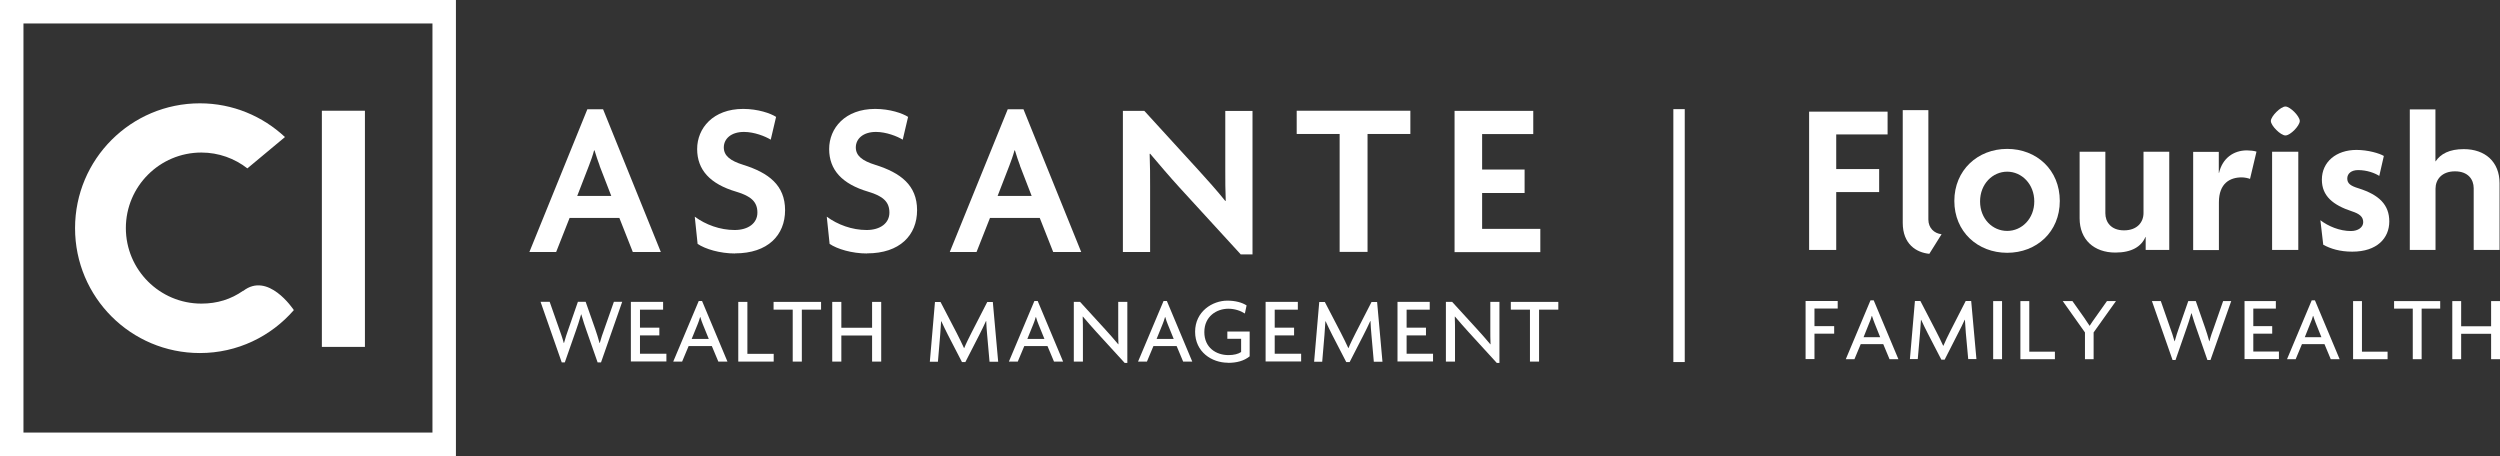
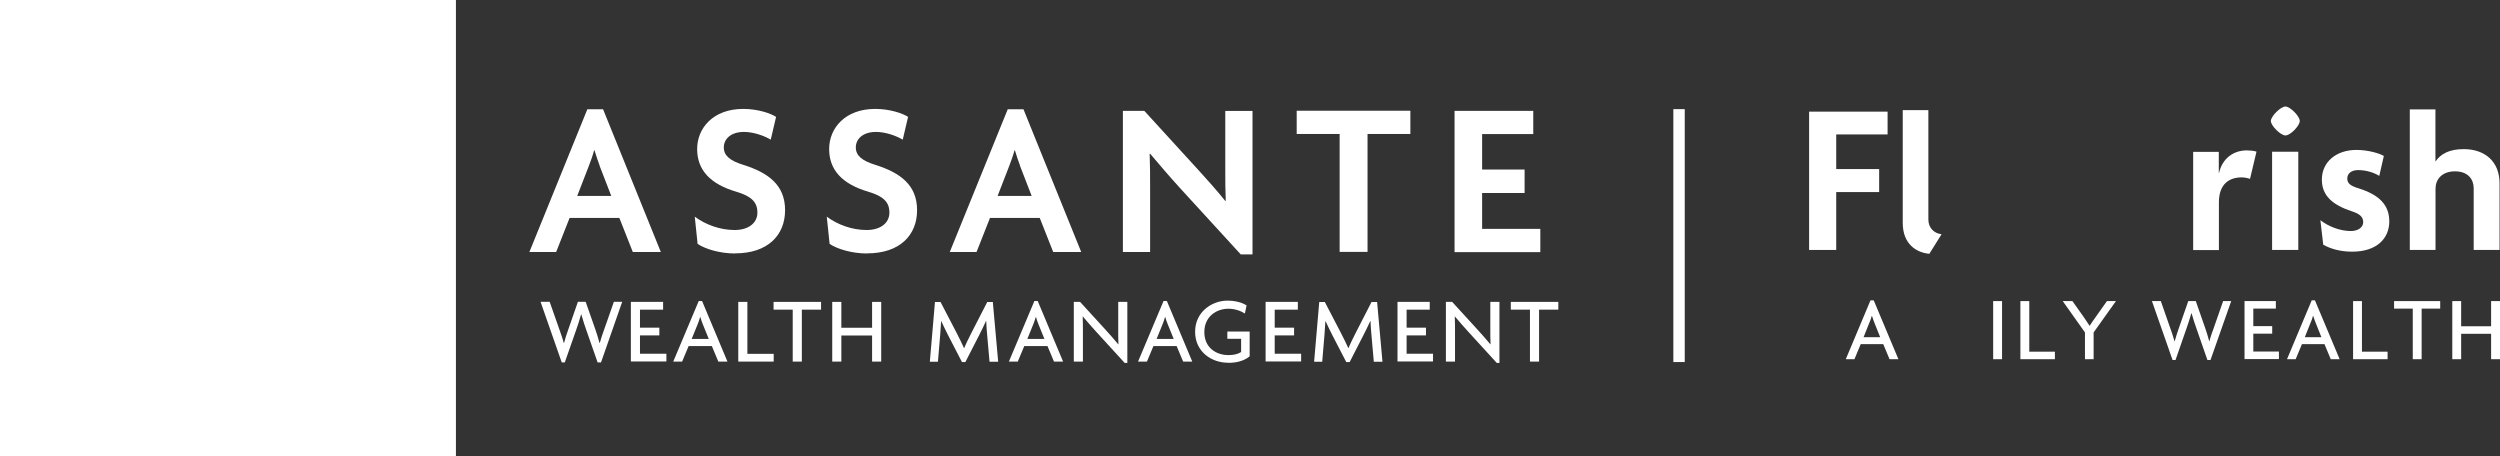
<svg xmlns="http://www.w3.org/2000/svg" width="1069" height="195" viewBox="0 0 1069 195" fill="none">
  <rect x="0" y="0" width="1069" height="195" fill="#333333" stroke="none" />
  <path d="M720.396 46.667H715.525V154.811H720.396V46.667Z" fill="white" />
-   <path d="M194.953 195H0V0H194.953V195ZM10.033 184.965H184.92V10.035H10.033V184.965Z" fill="white" />
+   <path d="M194.953 195H0V0H194.953V195ZM10.033 184.965V10.035H10.033V184.965Z" fill="white" />
  <path d="M156.04 47.349H137.631V148.332H156.04V47.349Z" fill="white" />
  <path d="M103.978 124.316C98.766 127.969 92.922 129.821 86.104 129.821C68.279 129.821 53.815 115.353 53.815 97.524C53.815 79.695 68.279 65.227 86.104 65.227C93.507 65.227 100.325 67.76 105.779 71.998L121.851 58.602C112.305 49.687 99.546 44.182 85.471 44.182C56.006 44.182 32.094 68.052 32.094 97.572C32.094 127.093 55.958 150.962 85.471 150.962C101.542 150.962 115.861 143.85 125.65 132.597C125.211 131.964 114.594 116.132 103.978 124.413V124.316Z" fill="white" />
  <path d="M270.586 107.754L264.839 93.189H243.557L237.81 107.754H226.365L251.154 46.716H257.875L282.566 107.754H270.586ZM256.414 70.829C255.732 69.027 254.904 66.591 254.222 64.302H254.027C253.443 66.591 252.518 69.027 251.836 70.829L246.819 83.787H261.381L256.365 70.829H256.414Z" fill="white" />
  <path d="M314.37 108.388C307.748 108.388 301.611 106.488 298.298 104.296L297.08 92.653C301.708 96.064 307.846 98.353 314.127 98.353C319.972 98.353 323.866 95.43 323.866 90.9C323.866 86.369 321.236 83.885 314.858 81.985C303.608 78.673 298.103 72.632 298.103 63.718C298.103 54.803 304.923 46.571 317.78 46.571C324.11 46.571 329.517 48.47 331.855 49.98L329.566 59.723C327.276 58.31 322.551 56.411 318.121 56.411C312.519 56.411 309.499 59.431 309.499 63.036C309.499 66.641 312.324 68.784 317.829 70.489C328.689 73.899 335.701 79.209 335.701 89.877C335.701 100.545 328.348 108.339 314.322 108.339L314.37 108.388Z" fill="white" />
  <path d="M370.812 108.388C364.19 108.388 358.052 106.488 354.743 104.296L353.525 92.653C358.15 96.064 364.288 98.353 370.569 98.353C376.414 98.353 380.311 95.43 380.311 90.9C380.311 86.369 377.681 83.885 371.299 81.985C360.05 78.673 354.548 72.632 354.548 63.718C354.548 54.803 361.365 46.571 374.222 46.571C380.555 46.571 385.959 48.47 388.297 49.98L386.008 59.723C383.718 58.31 378.996 56.411 374.563 56.411C368.964 56.411 365.944 59.431 365.944 63.036C365.944 66.641 368.769 68.784 374.271 70.489C385.131 73.899 392.145 79.209 392.145 89.877C392.145 100.545 384.79 108.339 370.764 108.339L370.812 108.388Z" fill="white" />
  <path d="M450.344 107.754L444.598 93.189H423.314L417.569 107.754H406.124L430.913 46.716H437.633L462.324 107.754H450.344ZM436.171 70.829C435.492 69.027 434.664 66.591 433.982 64.302H433.787C433.203 66.591 432.277 69.027 431.595 70.829L426.578 83.787H441.14L436.125 70.829H436.171Z" fill="white" />
  <path d="M530.457 108.68L504.45 80.28C500.215 75.652 495.539 70.148 491.788 65.715L491.593 65.812C491.788 70.732 491.788 75.555 491.788 79.744V107.754H480.149V47.398H489.306L512.585 72.876C515.8 76.383 520.717 81.888 523.932 85.931L524.127 85.833C523.932 81.644 523.932 77.114 523.932 73.07V47.447H535.572V108.777H530.457V108.68Z" fill="white" />
  <path d="M584.76 57.287V107.706H572.828V57.287H554.469V47.349H603.072V57.287H584.711H584.76Z" fill="white" />
  <path d="M621.969 107.754V47.398H655.621V57.336H633.755V72.486H651.919V82.521H633.755V97.866H658.641V107.803H621.918L621.969 107.754Z" fill="white" />
  <path d="M255.537 154.957L250.764 141.317C250.083 139.369 249.352 137.225 248.573 134.448H248.475C247.696 137.225 246.966 139.369 246.284 141.317L241.511 154.957H240.196L231.138 129.041H235.034L239.173 140.83C239.758 142.535 240.537 144.581 241.073 146.676H241.17C241.754 144.581 242.388 142.535 243.021 140.83L247.112 129.041H250.424L254.563 140.83C255.147 142.486 255.781 144.581 256.365 146.676H256.462C256.998 144.63 257.777 142.437 258.362 140.83L262.502 129.041H266.057L256.998 154.957H255.537Z" fill="white" />
  <path d="M269.759 154.616V129.09H283.542V132.403H273.656V140.1H281.934V143.412H273.656V151.255H284.954V154.567H269.808L269.759 154.616Z" fill="white" />
  <path d="M307.16 154.617L304.386 147.992H294.449L291.675 154.617H287.876L298.784 128.701H300.197L311.057 154.617H307.16ZM300.538 138.688C300.197 137.859 299.759 136.642 299.466 135.57H299.369C299.077 136.642 298.638 137.859 298.297 138.688L295.764 144.923H303.071L300.538 138.688Z" fill="white" />
  <path d="M315.686 154.616V129.09H319.583V151.304H330.832V154.616H315.686Z" fill="white" />
  <path d="M342.862 132.403V154.616H338.965V132.403H330.781V129.09H351.091V132.403H342.862Z" fill="white" />
  <path d="M372.908 154.616V143.461H359.758V154.616H355.864V129.09H359.758V140.148H372.908V129.09H376.805V154.616H372.908Z" fill="white" />
  <path d="M423.118 154.616L422.098 143.071C421.952 141.366 421.757 139.125 421.708 137.274H421.611C420.831 139.077 419.565 141.561 418.737 143.217L412.794 154.811H411.333L405.344 143.217C404.467 141.512 403.395 139.271 402.519 137.372H402.421C402.324 139.32 402.129 141.561 402.031 143.12L401.057 154.665H397.599L399.791 129.139H402.178L408.997 142.243C409.969 144.191 411.333 146.822 412.209 148.819H412.307C413.086 146.871 414.353 144.386 415.424 142.243L422.147 129.139H424.531L426.82 154.665H423.118V154.616Z" fill="white" />
  <path d="M450.687 154.617L447.91 147.992H437.976L435.199 154.617H431.4L442.309 128.701H443.721L454.581 154.617H450.687ZM444.062 138.688C443.721 137.859 443.283 136.642 442.991 135.57H442.893C442.601 136.642 442.162 137.859 441.821 138.688L439.291 144.923H446.595L444.062 138.688Z" fill="white" />
  <path d="M480.928 155.201L468.948 142.097C467.048 140.002 464.81 137.469 463.057 135.374H462.959C463.057 137.712 463.057 139.905 463.057 141.804V154.616H459.16V129.09H461.839L472.796 141.074C474.258 142.73 476.596 145.263 478.152 147.212H478.249C478.152 145.214 478.152 143.022 478.152 141.171V129.09H482.049V155.201H480.88H480.928Z" fill="white" />
  <path d="M505.913 154.617L503.139 147.992H493.202L490.428 154.617H486.629L497.537 128.701H498.95L509.81 154.617H505.913ZM499.34 138.688C498.999 137.859 498.56 136.642 498.268 135.57H498.171C497.878 136.642 497.44 137.859 497.099 138.688L494.566 144.923H501.873L499.34 138.688Z" fill="white" />
  <path d="M525.053 155.104C518.185 155.104 511.027 150.524 511.027 141.854C511.027 133.183 518.428 128.555 524.81 128.555C528.317 128.555 531.188 129.383 533.039 130.601L532.308 134.059C530.409 132.841 527.927 132.013 525.248 132.013C520.231 132.013 514.972 135.277 514.972 142C514.972 148.722 520.085 151.84 525.297 151.84C527.635 151.84 529.486 151.353 530.701 150.524V144.874H524.81V141.756H534.354V152.375C531.919 154.324 528.853 155.152 525.053 155.152V155.104Z" fill="white" />
  <path d="M541.173 154.616V129.09H554.956V132.403H545.067V140.1H553.348V143.412H545.067V151.255H556.366V154.567H541.222L541.173 154.616Z" fill="white" />
  <path d="M587.438 154.616L586.415 143.071C586.269 141.366 586.075 139.125 586.026 137.274H585.928C585.149 139.077 583.882 141.561 583.054 143.217L577.114 154.811H575.653L569.664 143.217C568.787 141.512 567.716 139.271 566.839 137.372H566.741C566.644 139.32 566.449 141.561 566.352 143.12L565.377 154.665H561.919L564.111 129.139H566.498L573.315 142.243C574.289 144.191 575.653 146.822 576.53 148.819H576.627C577.407 146.871 578.673 144.386 579.745 142.243L586.464 129.139H588.851L591.141 154.665H587.438V154.616Z" fill="white" />
  <path d="M597.57 154.616V129.09H611.353V132.403H601.467V140.1H609.745V143.412H601.467V151.255H612.765V154.567H597.619L597.57 154.616Z" fill="white" />
  <path d="M640.037 155.201L628.057 142.097C626.157 140.002 623.916 137.469 622.163 135.374H622.065C622.163 137.712 622.163 139.905 622.163 141.804V154.616H618.266V129.09H620.945L631.902 141.074C633.364 142.73 635.702 145.263 637.261 147.212H637.358C637.261 145.214 637.261 143.022 637.261 141.171V129.09H641.157V155.201H639.988H640.037Z" fill="white" />
  <path d="M658.103 132.403V154.616H654.209V132.403H646.025V129.09H666.336V132.403H658.103Z" fill="white" />
  <path d="M785.167 57.482V72.291H803.526V82.131H785.167V106.878H773.577V47.74H807.131V57.482H785.167Z" fill="white" />
  <path d="M825.008 108.534C819.357 107.998 813.612 104.345 813.612 95.284V47.106H824.57V93.871C824.57 97.476 827.051 99.814 830.218 100.155L825.008 108.485V108.534Z" fill="white" />
-   <path d="M858.268 108.095C845.655 108.095 835.672 99.083 835.672 85.93C835.672 72.778 845.655 63.668 858.268 63.668C870.882 63.668 880.768 72.68 880.768 85.93C880.768 99.18 870.833 108.095 858.268 108.095ZM858.268 73.411C852.085 73.411 846.678 78.624 846.678 86.125C846.678 93.627 852.036 98.742 858.268 98.742C864.503 98.742 869.859 93.53 869.859 86.125C869.859 78.721 864.503 73.411 858.268 73.411Z" fill="white" />
-   <path d="M917.491 106.877V101.324H917.393C915.64 105.416 911.548 107.998 904.536 107.998C895.378 107.998 889.243 102.444 889.243 93.335V64.886H900.25V91.192C900.25 94.894 902.588 98.499 908.236 98.499C913.886 98.499 916.565 94.991 916.565 91.094V64.886H927.571V106.877H917.491Z" fill="white" />
  <path d="M962.052 76.48C961.322 76.188 959.811 75.847 958.548 75.847C953.628 75.847 948.805 78.282 948.805 86.515V106.926H937.799V64.935H948.757V73.947H948.854C950.315 67.663 955.04 64.302 960.786 64.302C962.003 64.302 963.952 64.496 964.877 64.838L962.101 76.529L962.052 76.48Z" fill="white" />
  <path d="M977.246 57.92C975.2 57.92 971.014 53.731 971.014 51.734C971.014 49.736 975.2 45.547 977.246 45.547C979.292 45.547 983.384 49.736 983.384 51.734C983.384 53.731 979.389 57.92 977.246 57.92ZM971.549 106.877V64.886H982.75V106.877H971.549Z" fill="white" />
  <path d="M1005.83 107.608C1000.57 107.608 996.58 106.391 993.416 104.637L992.198 94.164C995.557 96.746 1000.43 98.791 1005.25 98.791C1008.41 98.791 1010.51 97.135 1010.51 94.992C1010.51 92.653 1008.85 91.387 1005.69 90.364C997.554 87.685 992.831 83.787 992.831 76.822C992.831 69.222 998.966 64.107 1007.64 64.107C1012.55 64.107 1017.47 65.569 1019.33 66.689L1017.38 75.214C1015.43 73.996 1012.16 72.73 1008.32 72.73C1005.45 72.73 1003.69 74.191 1003.69 76.334C1003.69 78.478 1005.15 79.501 1008.51 80.524C1017.33 83.3 1021.66 87.587 1021.66 94.699C1021.66 101.811 1016.45 107.608 1005.83 107.608Z" fill="white" />
  <path d="M1057.75 106.877V80.475C1057.75 76.773 1055.41 73.265 1049.76 73.265C1044.11 73.265 1041.43 76.773 1041.43 80.67V106.877H1030.43V46.765H1041.39V68.978H1041.48C1043.63 65.812 1047.33 63.766 1053.51 63.766C1062.67 63.766 1068.81 69.222 1068.81 78.331V106.877H1057.75Z" fill="white" />
-   <path d="M775.867 131.965V139.467H784.292V142.682H775.867V153.545H772.068V128.701H785.802V131.916H775.818L775.867 131.965Z" fill="white" />
  <path d="M807.962 153.594L805.282 147.164H795.64L792.961 153.594H789.259L799.829 128.409H801.193L811.761 153.594H807.962ZM801.534 138.103C801.193 137.275 800.804 136.106 800.463 135.083H800.365C800.073 136.154 799.683 137.324 799.294 138.103L796.858 144.192H803.967L801.534 138.103Z" fill="white" />
-   <path d="M841.613 153.594L840.59 142.39C840.444 140.734 840.298 138.59 840.2 136.739H840.103C839.326 138.493 838.108 140.928 837.28 142.487L831.532 153.789H830.12L824.277 142.487C823.4 140.831 822.377 138.639 821.5 136.788H821.403C821.305 138.688 821.111 140.88 821.013 142.341L820.039 153.545H816.678L818.821 128.701H821.159L827.781 141.464C828.756 143.364 830.071 145.946 830.899 147.846H830.996C831.776 145.946 832.994 143.51 834.017 141.464L840.541 128.701H842.879L845.12 153.545H841.515L841.613 153.594Z" fill="white" />
  <path d="M852.279 153.593V128.749H856.076V153.593H852.279Z" fill="white" />
  <path d="M863.92 153.593V128.749H867.72V150.378H878.677V153.593H863.92Z" fill="white" />
  <path d="M895.232 142.145V153.593H891.53V142.145L882.034 128.749H886.174L891.14 135.764C891.871 136.836 892.748 138.199 893.478 139.271H893.576C894.258 138.199 895.232 136.738 895.963 135.764L900.931 128.749H904.777L895.232 142.145Z" fill="white" />
  <path d="M943.889 153.934L939.261 140.635C938.58 138.735 937.898 136.641 937.118 133.961H937.021C936.241 136.641 935.559 138.735 934.877 140.635L930.253 153.934H928.986L920.169 128.749H923.969L927.963 140.197C928.548 141.853 929.278 143.85 929.814 145.896H929.912C930.447 143.85 931.129 141.902 931.714 140.197L935.706 128.749H938.921L942.915 140.197C943.451 141.804 944.133 143.85 944.669 145.896H944.766C945.253 143.899 946.03 141.755 946.614 140.197L950.609 128.749H954.067L945.204 153.934H943.889Z" fill="white" />
  <path d="M959.762 153.593V128.749H973.155V131.964H963.513V139.466H971.596V142.681H963.513V150.329H974.47V153.544H959.713L959.762 153.593Z" fill="white" />
  <path d="M996.63 153.594L993.953 147.164H984.308L981.629 153.594H977.93L988.498 128.409H989.862L1000.43 153.594H996.63ZM990.203 138.103C989.862 137.275 989.472 136.106 989.131 135.083H989.033C988.741 136.154 988.351 137.324 987.962 138.103L985.526 144.192H992.638L990.203 138.103Z" fill="white" />
  <path d="M1006.18 153.593V128.749H1009.97V150.378H1020.93V153.593H1006.18Z" fill="white" />
  <path d="M1035.49 131.964V153.593H1031.7V131.964H1023.71V128.749H1043.43V131.964H1035.44H1035.49Z" fill="white" />
  <path d="M1065.2 153.593V142.73H1052.39V153.593H1048.6V128.749H1052.39V139.515H1065.2V128.749H1069V153.593H1065.2Z" fill="white" />
</svg>